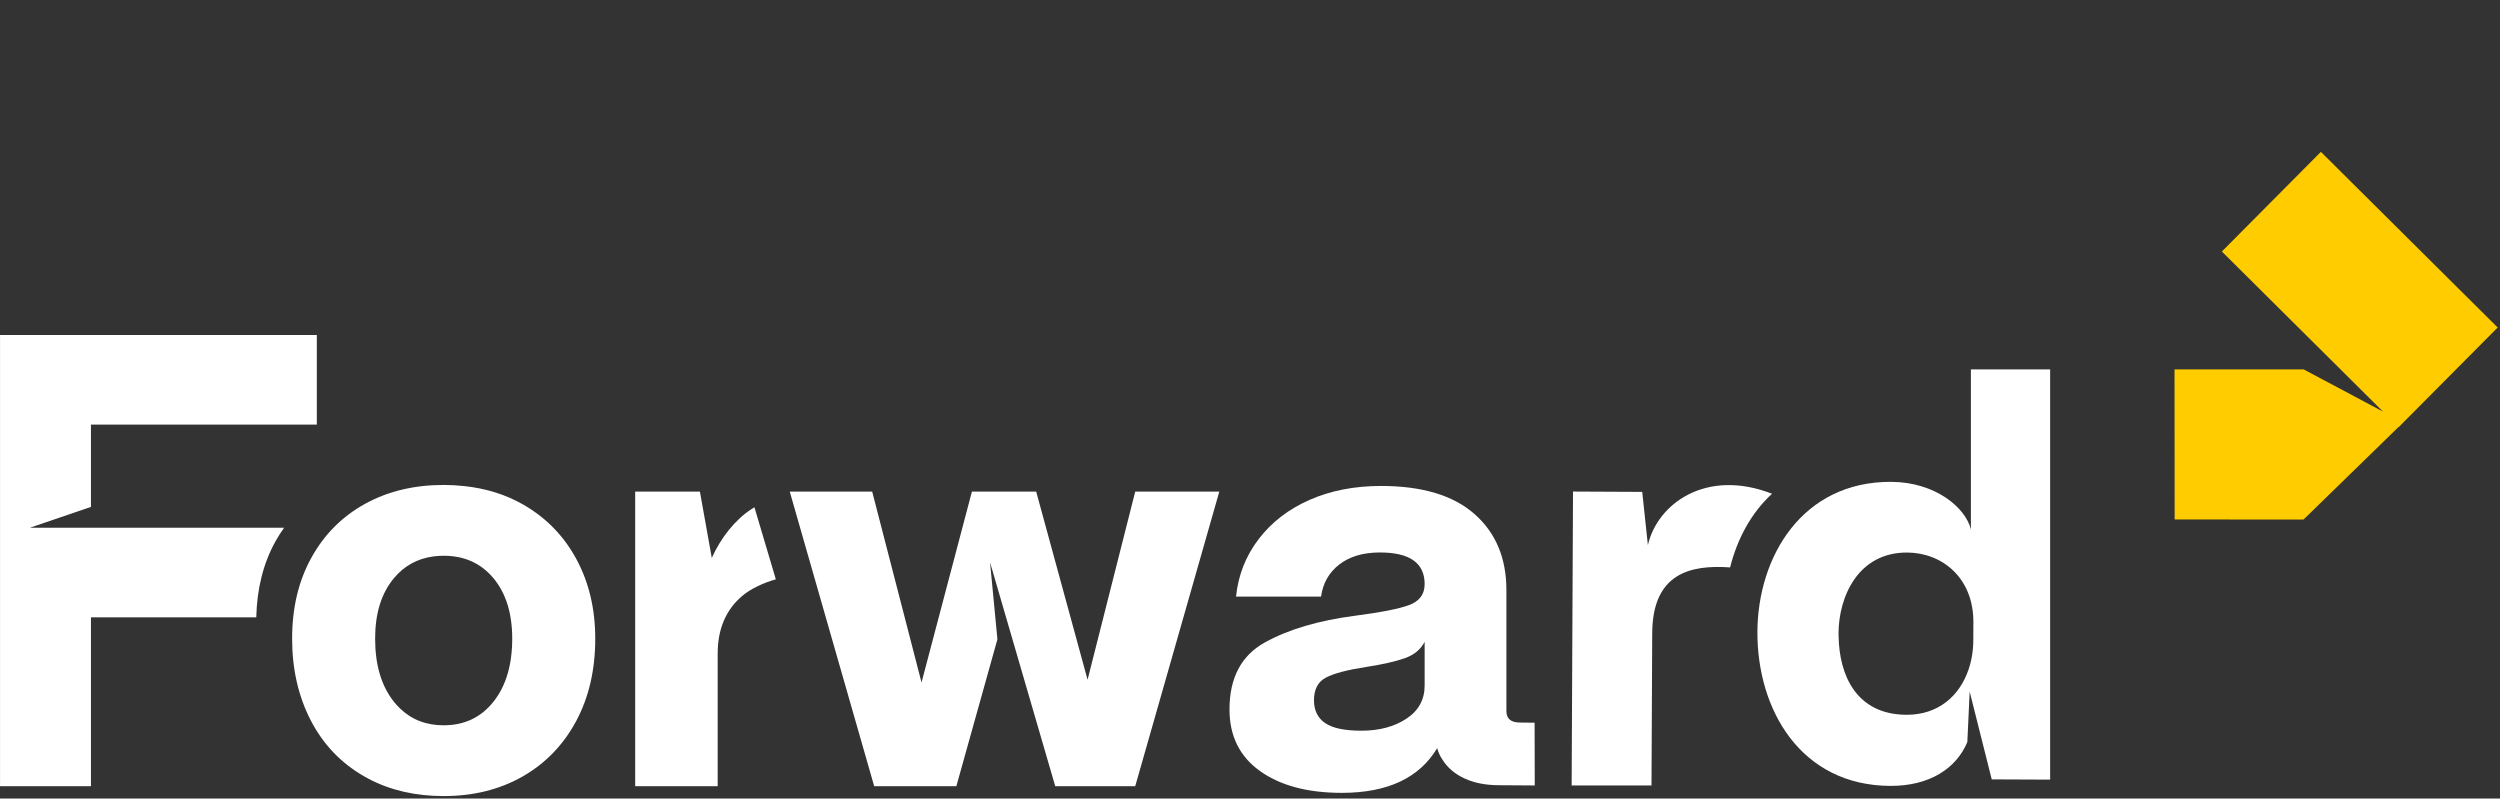
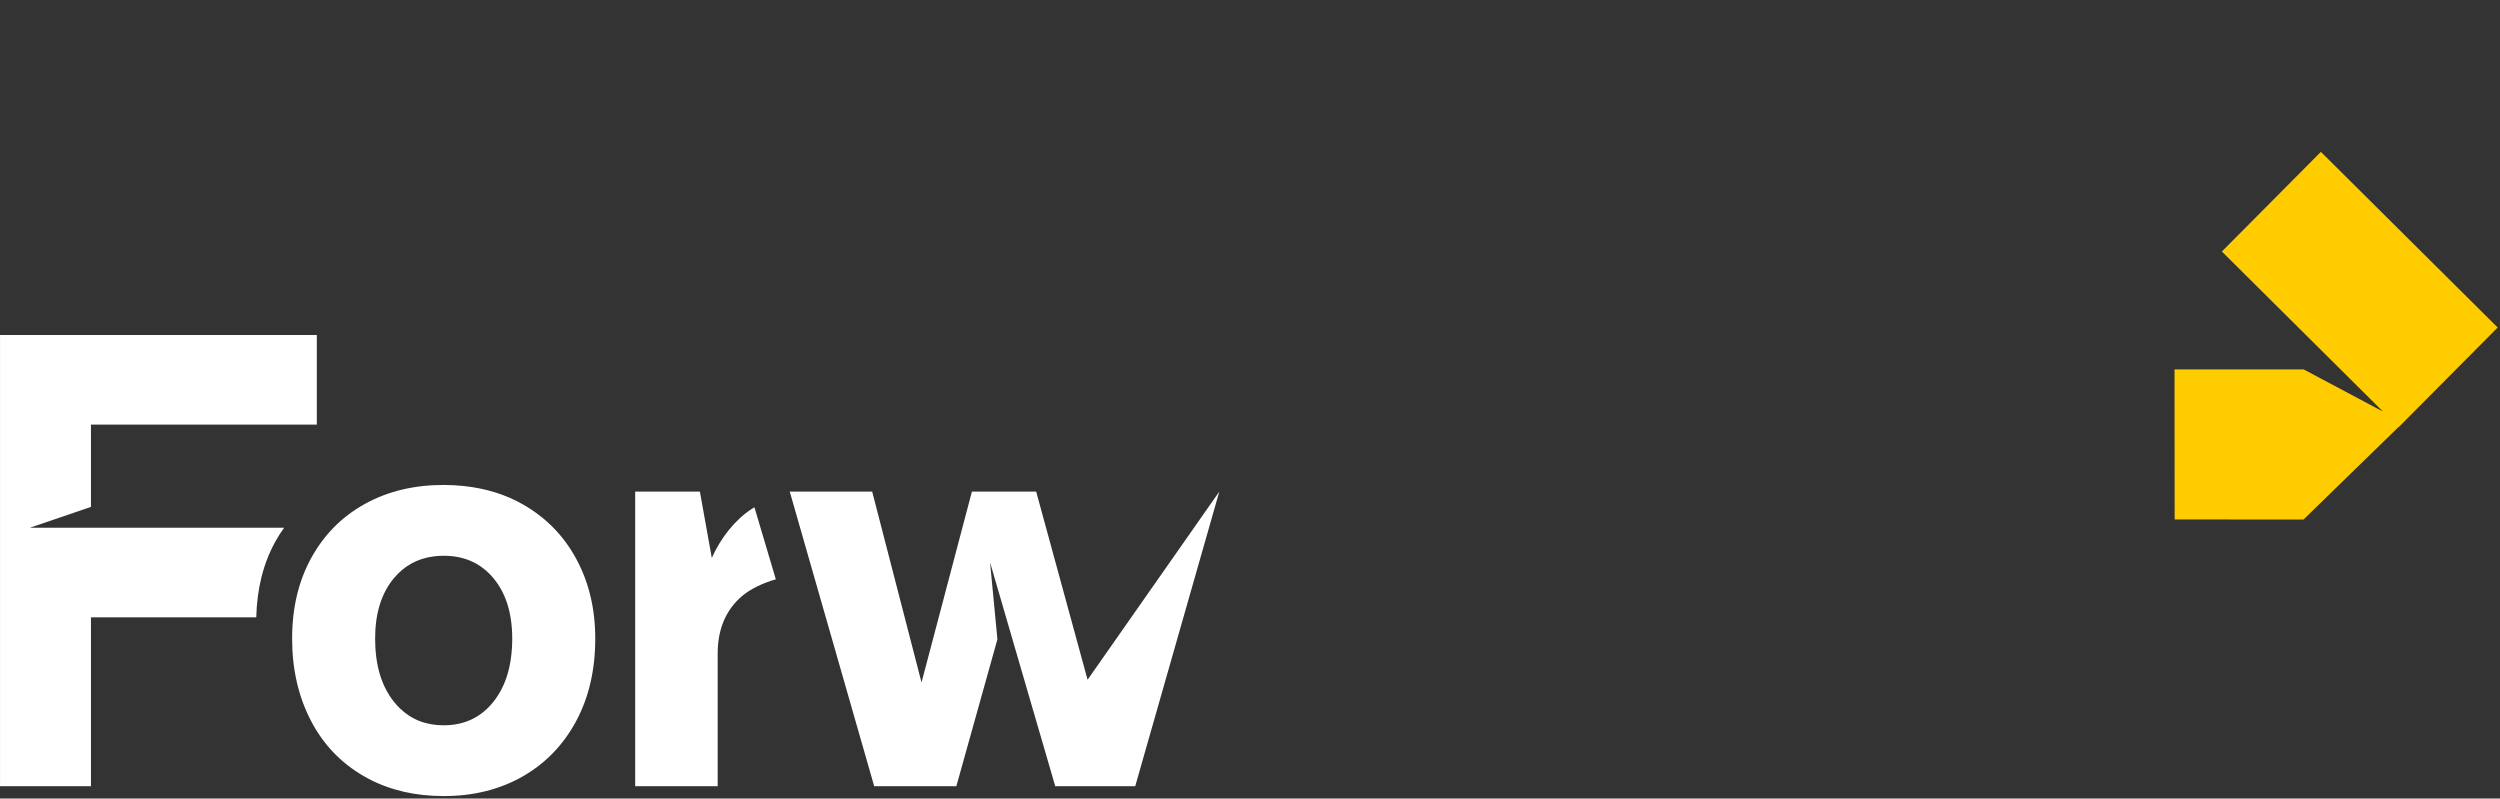
<svg xmlns="http://www.w3.org/2000/svg" xmlns:ns1="http://www.serif.com/" width="100%" height="100%" viewBox="0 0 742 237" version="1.1" xml:space="preserve" style="fill-rule:evenodd;clip-rule:evenodd;stroke-linejoin:round;stroke-miterlimit:2;">
  <rect x="0" y="0" width="742" height="237" fill="#333333" stroke="none" />
  <g id="Calque-1" ns1:id="Calque 1" transform="matrix(4.167,0,0,4.167,-92.453,-113.079)">
    <g transform="matrix(1,0,0,1,156.903,27.154)">
      <path d="M0,0.003L0.005,0.018L0.002,-0.015L0,0.003Z" style="fill:white;fill-rule:nonzero;" />
    </g>
    <g transform="matrix(1,0,0,1,28.665,69.41)">
      <path d="M13.758,-4.686L-4.344,-4.686L0,-6.17L0,-12.031L16.088,-12.031L16.088,-18.412L-6.476,-18.412L-6.476,13.726L0,13.726L0,1.697L11.775,1.697C11.823,-0.342 12.274,-2.146 13.138,-3.708C13.328,-4.052 13.537,-4.375 13.758,-4.686Z" style="fill:white;fill-rule:nonzero;" />
    </g>
    <g transform="matrix(1,0,0,1,75.724,81.896)">
      <path d="M0,-18.506C-1.17,-17.747 -2.178,-16.483 -2.839,-15.02L-3.686,-19.745L-8.295,-19.745L-8.295,1.239L-2.42,1.239L-2.42,-8.2C-2.42,-9.947 -1.842,-11.314 -0.685,-12.304C-0.068,-12.829 0.849,-13.25 1.723,-13.496L0.198,-18.629C0.131,-18.589 0.063,-18.548 0,-18.506" style="fill:white;fill-rule:nonzero;" />
    </g>
    <g transform="matrix(1,0,0,1,59.472,82.43)">
      <path d="M0,-19.344C-1.257,-20.068 -2.675,-20.51 -4.251,-20.675C-4.715,-20.723 -5.191,-20.752 -5.684,-20.752C-7.795,-20.752 -9.665,-20.301 -11.291,-19.403C-12.918,-18.504 -14.191,-17.228 -15.105,-15.572C-16.022,-13.918 -16.478,-11.997 -16.478,-9.808C-16.478,-7.645 -16.04,-5.711 -15.162,-4.004C-14.285,-2.298 -13.026,-0.969 -11.386,-0.018C-11.269,0.05 -11.15,0.116 -11.029,0.179C-9.472,0.998 -7.691,1.408 -5.684,1.408C-3.574,1.408 -1.703,0.945 -0.077,0.021C1.55,-0.904 2.822,-2.212 3.739,-3.907C4.654,-5.6 5.112,-7.567 5.112,-9.808C5.112,-11.919 4.667,-13.801 3.776,-15.455C2.886,-17.11 1.627,-18.407 0,-19.344M-2.136,-5.314C-3.027,-4.194 -4.209,-3.633 -5.684,-3.633C-6.937,-3.633 -7.978,-4.039 -8.808,-4.847C-8.956,-4.991 -9.097,-5.144 -9.231,-5.314C-10.121,-6.433 -10.566,-7.932 -10.566,-9.808C-10.566,-11.605 -10.121,-13.038 -9.231,-14.108C-8.496,-14.989 -7.562,-15.506 -6.428,-15.659C-6.187,-15.692 -5.941,-15.709 -5.684,-15.709C-4.209,-15.709 -3.027,-15.176 -2.136,-14.108C-1.247,-13.038 -0.801,-11.605 -0.801,-9.808C-0.801,-7.932 -1.247,-6.433 -2.136,-5.314" style="fill:white;fill-rule:nonzero;" />
    </g>
    <g transform="matrix(1,0,0,1,91.413,83.134)">
-       <path d="M0,-20.983L-3.589,-7.386L-7.104,-20.983L-12.975,-20.983L-6.961,0L-1.109,0L1.816,-10.462L1.292,-15.942L5.935,0L11.632,0L17.621,-20.983L11.632,-20.983L8.238,-7.581L4.577,-20.983L0,-20.983Z" style="fill:white;fill-rule:nonzero;" />
+       <path d="M0,-20.983L-3.589,-7.386L-7.104,-20.983L-12.975,-20.983L-6.961,0L-1.109,0L1.816,-10.462L1.292,-15.942L5.935,0L11.632,0L17.621,-20.983L8.238,-7.581L4.577,-20.983L0,-20.983Z" style="fill:white;fill-rule:nonzero;" />
    </g>
    <g transform="matrix(1,0,0,1,162.567,83.126)">
-       <path d="M0,-29.677L0,-18.276C-0.367,-19.816 -2.519,-21.654 -5.678,-21.669C-12.038,-21.699 -15.18,-16.31 -15.206,-10.991C-15.232,-5.461 -12.14,-0.043 -5.738,-0.013C-2.956,0 -1.038,-1.252 -0.254,-3.137L-0.087,-6.728L1.484,-0.477L5.644,-0.459L5.644,-29.677L0,-29.677ZM0.171,-10.376C0.168,-9.64 0.05,-8.93 -0.176,-8.278C-0.813,-6.426 -2.318,-5.068 -4.592,-5.078C-8.187,-5.096 -9.37,-7.926 -9.423,-10.642C-9.424,-10.722 -9.429,-10.8 -9.429,-10.879C-9.415,-13.498 -8.029,-16.651 -4.538,-16.634C-2.044,-16.622 0.192,-14.824 0.177,-11.665L0.171,-10.376Z" style="fill:white;fill-rule:nonzero;" />
-     </g>
+       </g>
    <g transform="matrix(1,0,0,1,162.076,76.052)">
      <path d="M0,0.005L0.003,0.02L0.001,-0.015L0,0.005Z" style="fill:white;fill-rule:nonzero;" />
    </g>
    <g transform="matrix(1,0,0,1,148.403,81.251)">
-       <path d="M0,-18.947C-4.711,-20.777 -8.176,-18.222 -8.843,-15.286L-9.247,-19.079L-14.176,-19.103L-14.273,1.83L-8.586,1.83L-8.535,-9.009C-8.516,-13.269 -5.84,-13.903 -2.988,-13.699C-2.481,-15.722 -1.489,-17.583 0,-18.947" style="fill:white;fill-rule:nonzero;" />
-     </g>
+       </g>
    <g transform="matrix(1,0,0,1,111.933,63.303)">
-       <path d="M0,18.753C-1.45,17.718 -2.174,16.255 -2.174,14.365C-2.174,12.114 -1.334,10.521 0.35,9.59C2.032,8.659 4.18,8.025 6.794,7.687C8.606,7.454 9.881,7.202 10.618,6.931C11.356,6.659 11.726,6.161 11.726,5.435C11.726,3.935 10.664,3.184 8.541,3.184C7.351,3.184 6.387,3.469 5.649,4.038C4.912,4.608 4.478,5.371 4.349,6.329L-1.708,6.329C-1.553,4.801 -1.015,3.436 -0.098,2.233C0.822,1.029 2.032,0.097 3.533,-0.563C5.034,-1.222 6.73,-1.553 8.619,-1.553C11.544,-1.553 13.764,-0.886 15.278,0.447C16.792,1.78 17.549,3.586 17.549,5.863L17.549,14.482C17.549,15.026 17.872,15.298 18.52,15.298L19.558,15.309L19.568,19.779L17.045,19.762C16.086,19.762 15.259,19.602 14.56,19.277C13.86,18.954 13.33,18.495 12.968,17.898C12.813,17.665 12.696,17.407 12.618,17.122C11.35,19.244 9.085,20.306 5.824,20.306C3.39,20.306 1.45,19.788 0,18.753M10.425,15.026C11.291,14.457 11.726,13.667 11.726,12.657L11.726,9.551C11.44,10.095 10.969,10.484 10.308,10.717C9.648,10.949 8.736,11.157 7.571,11.337C6.225,11.544 5.266,11.797 4.699,12.094C4.128,12.392 3.844,12.929 3.844,13.706C3.844,14.43 4.108,14.974 4.64,15.336C5.17,15.699 6.031,15.879 7.222,15.879C8.49,15.879 9.557,15.596 10.425,15.026" style="fill:white;fill-rule:nonzero;" />
-     </g>
+       </g>
    <g transform="matrix(1,0,0,1,177.07,48.644)">
      <path d="M0,4.805L9.202,4.805L14.849,7.809L3.372,-3.593L10.425,-10.691L23.017,1.82L23.008,1.829L15.965,8.918L15.954,8.907L9.19,15.496L0.009,15.494L0,4.805Z" style="fill:rgb(255,204,0);fill-rule:nonzero;" />
    </g>
  </g>
</svg>